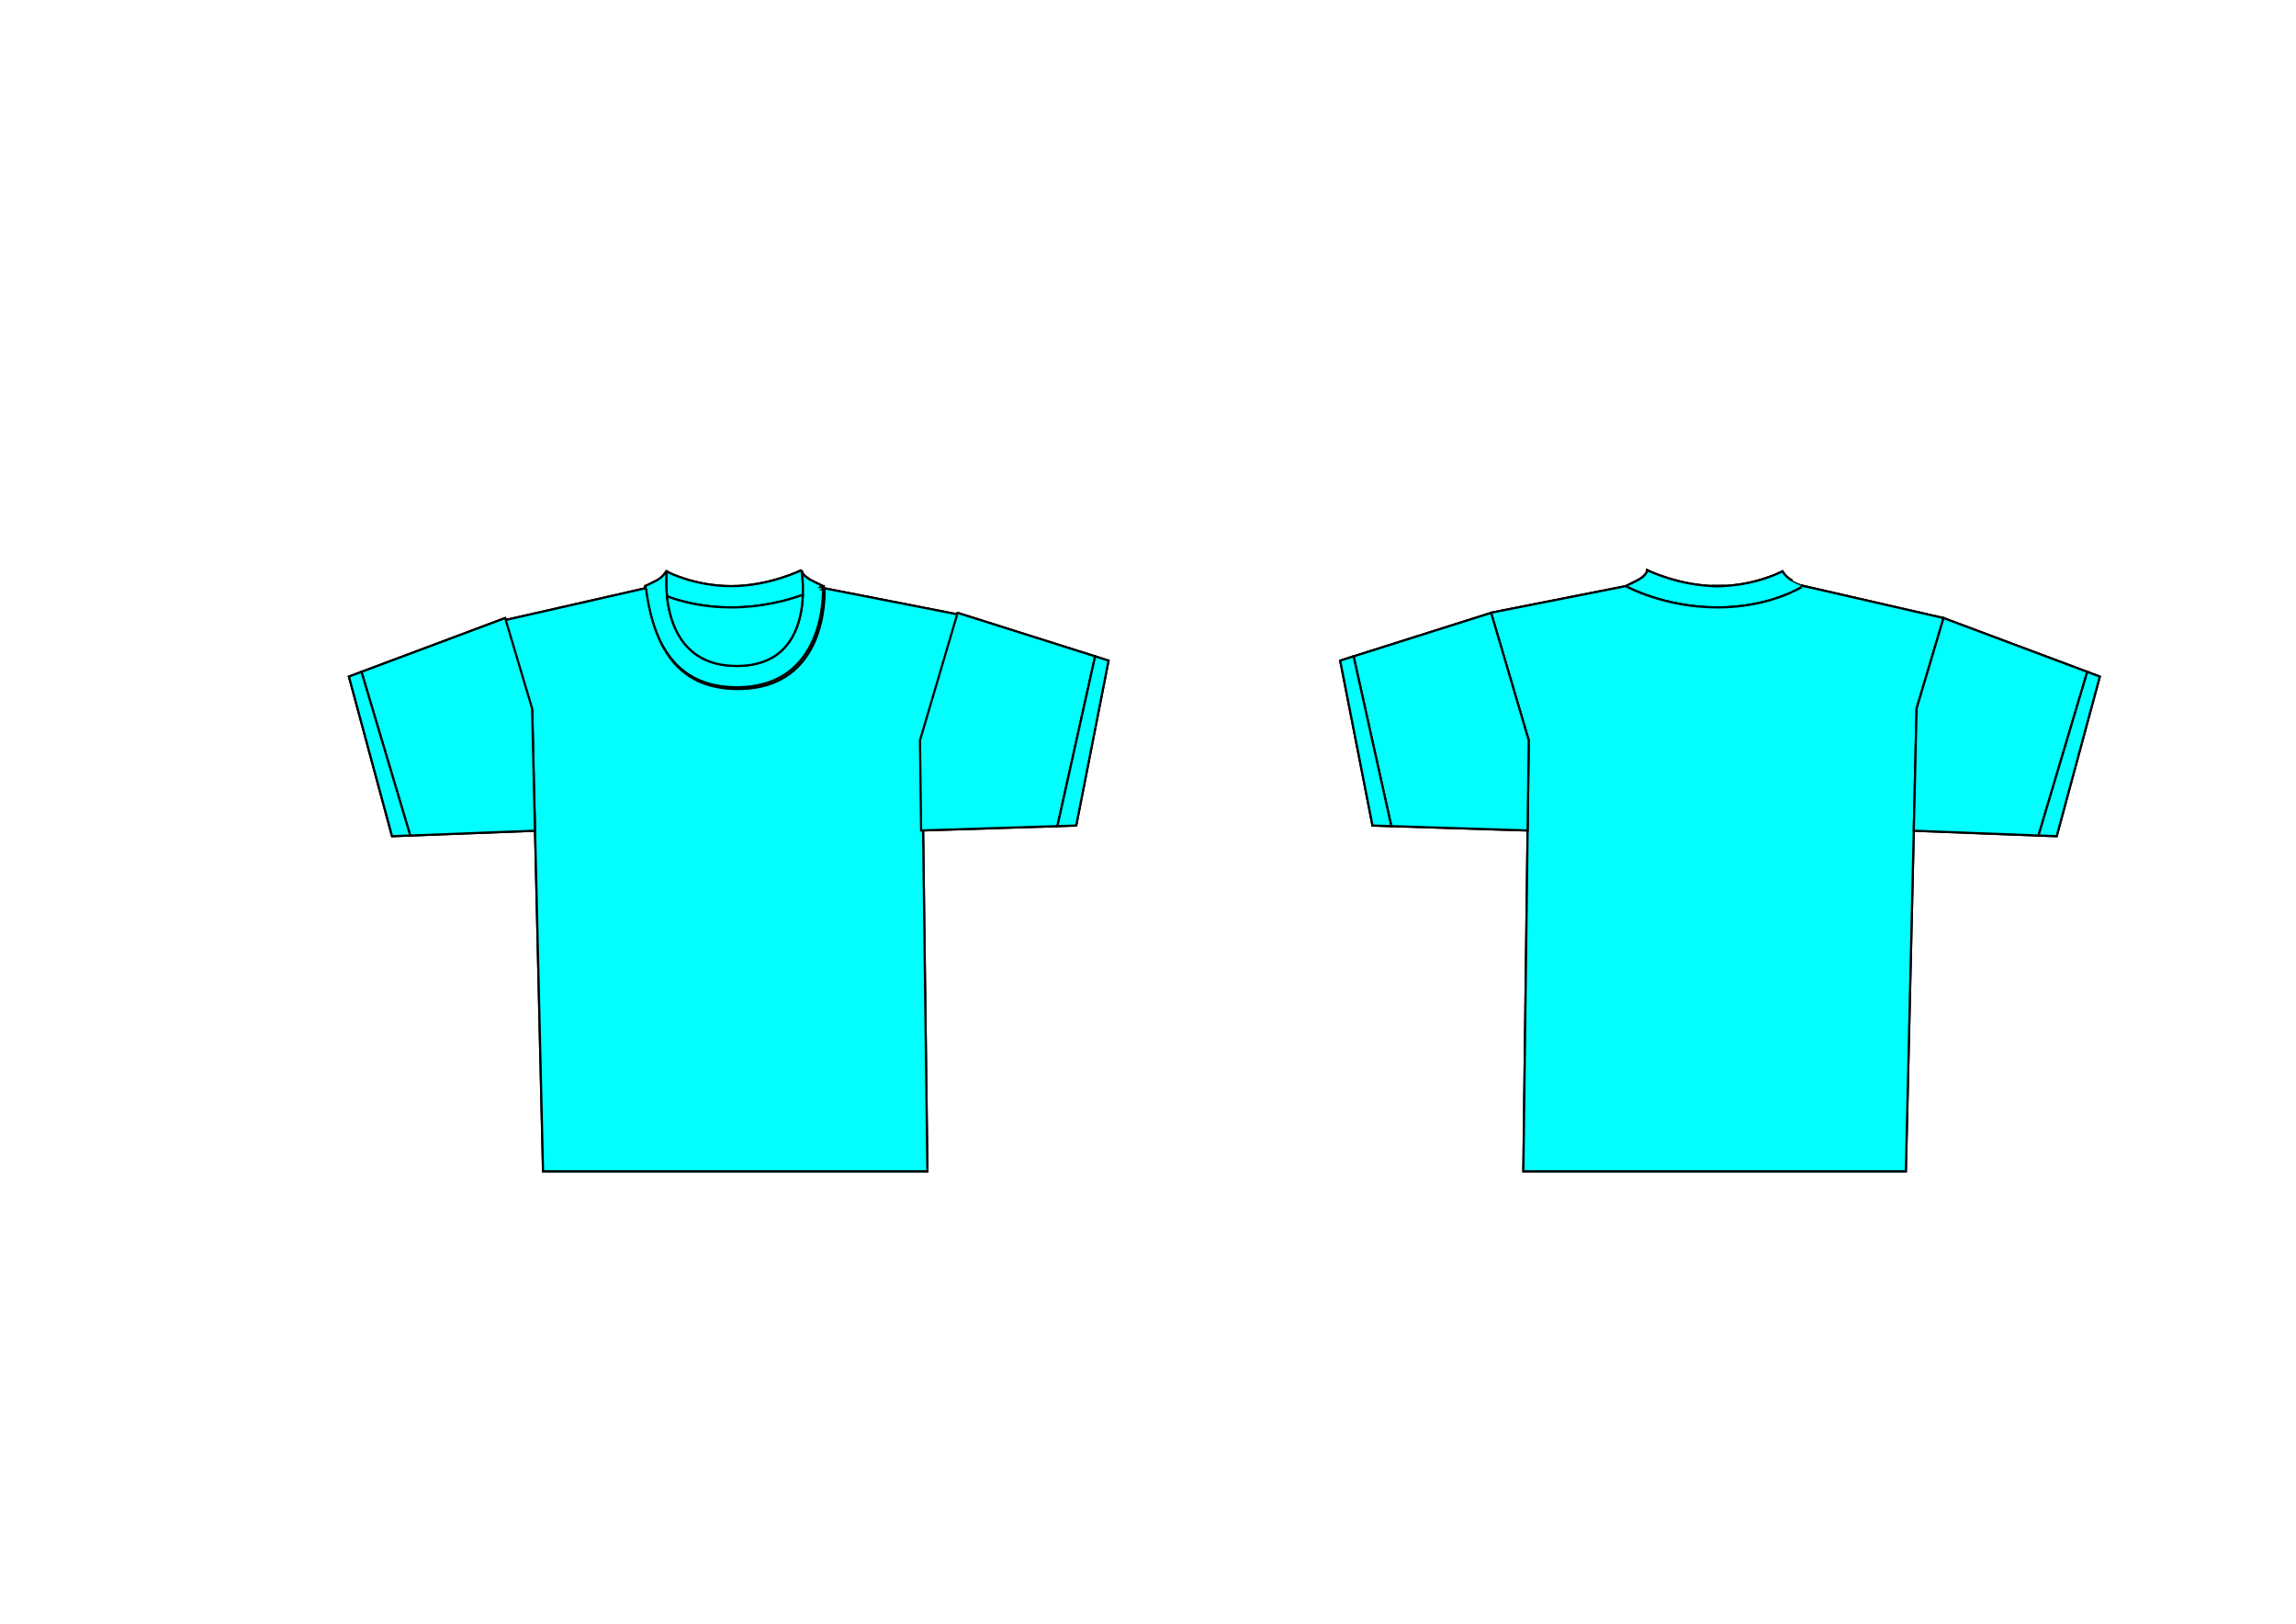
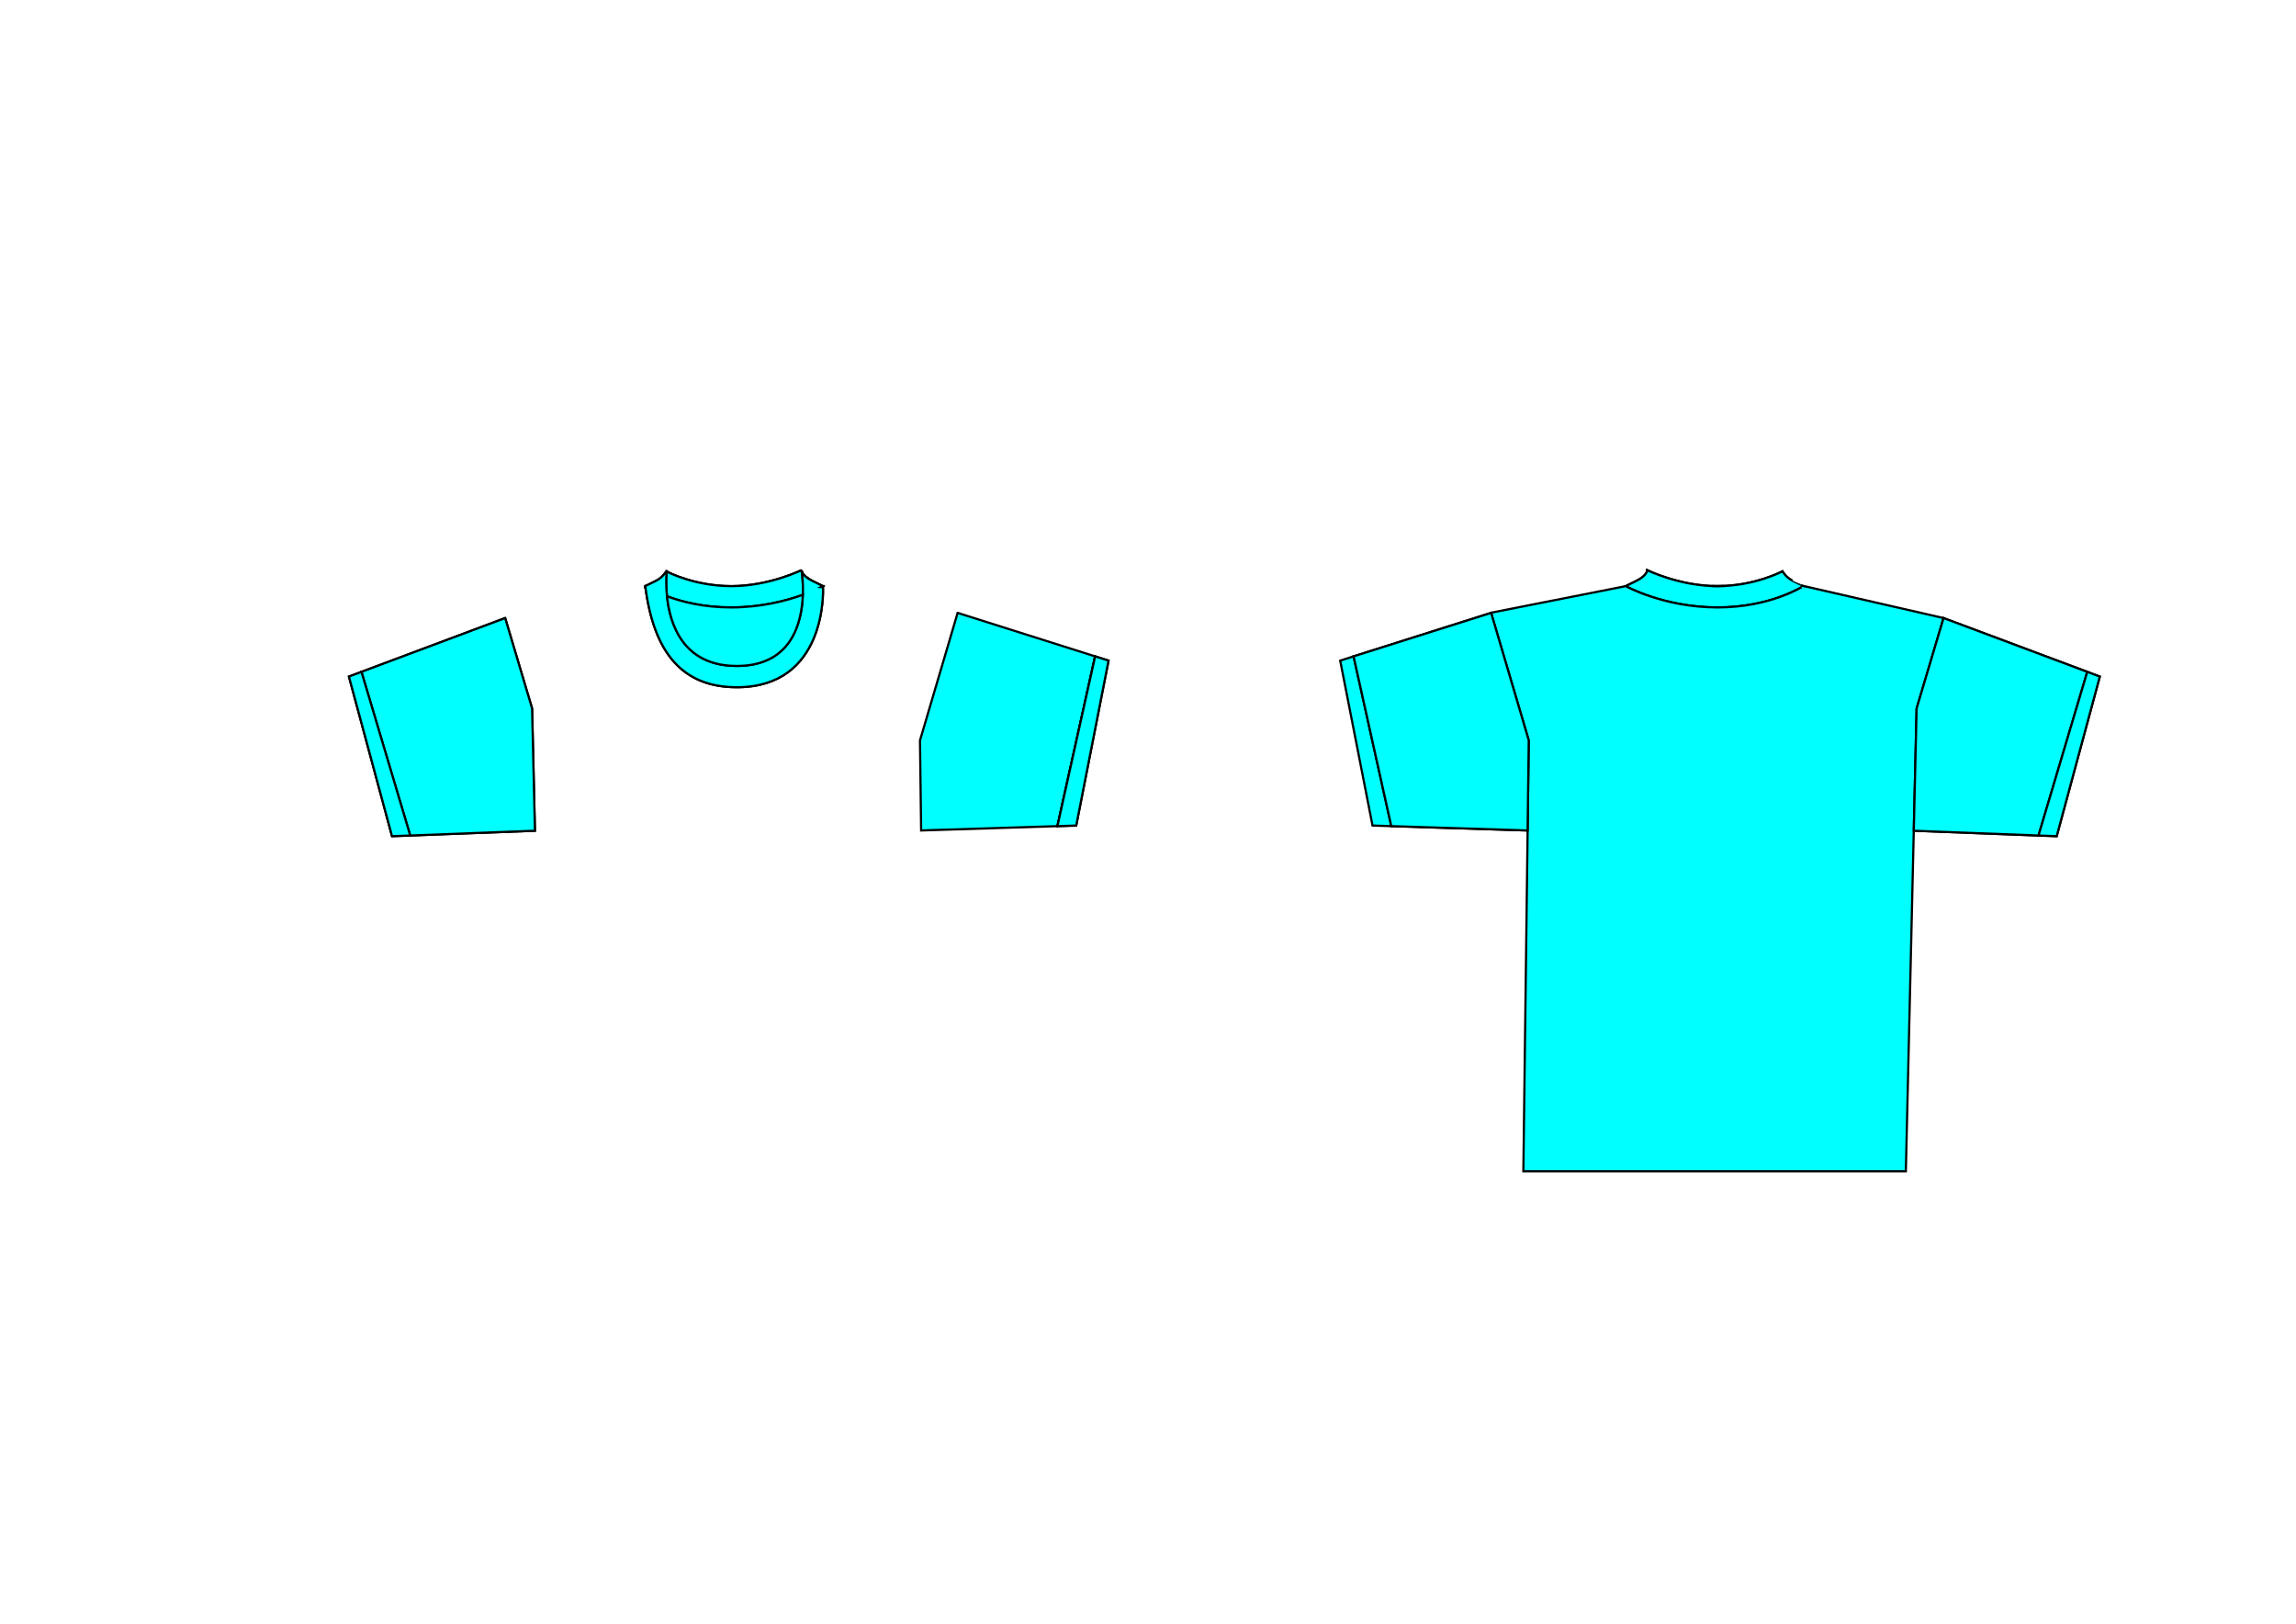
<svg xmlns="http://www.w3.org/2000/svg" width="1052.362" height="744.094">
  <title>grey t shirt template</title>
  <g>
    <title>Layer 1</title>
    <path d="m367.346,261.297c0,0 -14.815,7.314 -32.1,7.314c-16.61,0 -28.76,-6.214 -29.693,-6.705c-0.096,1.013 -0.453,5.573 0.154,11.367c6.767,2.514 16.749,5.089 29.415,5.089c13.836,0 25.395,-3.067 32.872,-5.76c0.228,-6.037 -0.489,-10.447 -0.525,-10.666c-0.137,-0.38 -0.123,-0.64 -0.123,-0.64zm0.247,0.914c0.086,0.184 0.218,0.385 0.37,0.61c-0.154,-0.229 -0.284,-0.424 -0.37,-0.61zm0.957,1.341c0.242,0.261 0.547,0.538 0.895,0.823c-0.347,-0.286 -0.654,-0.561 -0.895,-0.823zm0.895,0.823c0.338,0.276 0.717,0.563 1.173,0.853c-0.455,-0.291 -0.836,-0.576 -1.173,-0.853zm-73.676,4.206c0,0 -0.031,0.03 -0.031,0.03c0,-0.001 0.029,0.03 0.031,0.03c-0.003,-0.02 0.003,-0.041 0,-0.061z" id="path1982" stroke-width="1px" stroke="black" fill-rule="evenodd" fill="#00ffff" />
    <path d="m305.369,261.815c0,0 -1.527,2.789 -4.692,4.358c-4.626,2.293 -4.611,2.278 -4.63,2.286l-0.093,0l-0.031,0l-0.154,0.122c3.917,30.842 17.254,46.353 41.946,46.353c40.847,0 39.604,-43.535 39.508,-45.896l-0.71,-0.03c0.421,-0.217 0.71,-0.396 0.71,-0.396c0,0 0,0 -4.938,-2.438c-3.087,-1.524 -4.258,-3.033 -4.692,-3.962c-0.032,-0.069 -0.037,-0.121 -0.062,-0.183l0,-0.183l-0.062,-0.031c0,0 7.284,43.367 -29.754,43.367c-35.543,0 -32.471,-40.011 -32.162,-43.275c-0.054,-0.027 -0.185,-0.091 -0.185,-0.091z" id="path1984" stroke-width="1px" stroke="black" fill-rule="evenodd" fill="#00ffff" />
-     <path d="m296.172,269.49l-64.634,14.695l12.406,41.292l4.962,211.32l176.161,0l-2.481,-196.746l17.368,-58.295l-62.028,-12.145c0,0 -0.29,0.179 -0.713,0.395l0.713,0.03c0.097,2.353 1.346,45.725 -39.698,45.725c-24.811,0 -38.212,-15.454 -42.148,-46.181l0.093,-0.091z" id="path2051" stroke-width="1px" stroke="black" fill-rule="evenodd" fill="#00ffff" />
    <path d="m231.539,283.24l-65.867,24.655l22.347,75.001l57.163,-2.194l0,-0.031l-1.296,-55.984l-12.346,-41.447z" id="path1994" stroke-width="1px" stroke="black" fill-rule="evenodd" fill="#00ffff" />
    <path d="m438.923,280.863l-17.254,58.452l0.525,41.264l62.472,-1.981l17.285,-77.804l-63.027,-19.931z" id="path1996" stroke-width="1px" stroke="black" fill-rule="evenodd" fill="#00ffff" />
    <path d="m165.672,307.895l-5.741,2.164l19.754,73.142l8.334,-0.305l-22.347,-75.001z" id="path2004" stroke-width="1px" stroke="black" fill-rule="evenodd" fill="#00ffff" />
    <path d="m501.95,300.794l-17.285,77.804l8.611,-0.274l14.815,-75.58l-6.142,-1.95z" id="path2009" stroke-width="1px" stroke="black" fill-rule="evenodd" fill="#00ffff" />
    <path d="m377.223,268.611c0,0 -0.289,0.18 -0.71,0.396l0.463,0.03l0.278,-0.427l-0.031,0zm-9.26,3.992c-7.478,2.69 -19.021,5.76 -32.841,5.76c-12.648,0 -22.617,-2.579 -29.384,-5.089c1.342,12.88 7.445,31.908 31.977,31.908c25.029,0 29.777,-19.742 30.248,-32.578z" id="path2022" stroke-width="1px" stroke="black" fill-rule="evenodd" fill="#00ffff" />
    <path id="path2024" d="m826.623,268.612c0,0 -0.004,0.008 -4.938,-2.438c-3.165,-1.569 -4.703,-4.361 -4.703,-4.361c0,0 -12.581,6.799 -29.866,6.799c-17.285,0 -32.1,-7.314 -32.1,-7.314c0,0 0,2.438 -4.938,4.876c-4.938,2.438 -4.938,2.438 -4.938,2.438c0,0 17.394,9.752 42.086,9.752c24.692,0 39.344,-9.87 39.399,-9.752z" stroke-width="1px" stroke="black" fill-rule="evenodd" fill="#00ffff" />
-     <path d="m826.315,268.459c0.001,0.001 0.309,0.152 0.309,0.152c-0.055,-0.118 -14.692,9.752 -39.384,9.752c-24.692,0 -42.1,-9.752 -42.1,-9.752l-61.731,12.19l17.285,58.513l-2.469,197.482l175.315,0l4.938,-212.111l12.346,-41.447l-64.509,-14.781zm-35.711,0.061l-6.081,0.03c0.858,0.035 1.72,0.061 2.593,0.061c1.19,0 2.345,-0.031 3.488,-0.091z" id="path2028" stroke-width="1px" stroke="black" fill-rule="evenodd" fill="#00ffff" />
    <path id="path2030" d="m890.823,283.24l65.867,24.655l-22.347,75.001l-57.163,-2.194l0,-0.031l1.296,-55.984l12.346,-41.447z" stroke-width="1px" stroke="black" fill-rule="evenodd" fill="#00ffff" />
    <path id="path2032" d="m683.439,280.863l17.254,58.452l-0.525,41.264l-62.471,-1.981l-17.285,-77.804l63.027,-19.931z" stroke-width="1px" stroke="black" fill-rule="evenodd" fill="#00ffff" />
    <path id="path2034" d="m956.69,307.895l5.741,2.164l-19.754,73.142l-8.334,-0.305l22.347,-75.001z" stroke-width="1px" stroke="black" fill-rule="evenodd" fill="#00ffff" />
    <path id="path2036" d="m620.412,300.794l17.285,77.804l-8.611,-0.274l-14.815,-75.58l6.142,-1.95z" stroke-width="1px" stroke="black" fill-rule="evenodd" fill="#00ffff" />
    <path id="svg_19" d="m367.346,261.297c0,0 -14.815,7.314 -32.1,7.314c-16.61,0 -28.76,-6.214 -29.693,-6.705c-0.096,1.013 -0.453,5.573 0.154,11.367c6.767,2.514 16.749,5.089 29.415,5.089c13.836,0 25.395,-3.067 32.872,-5.76c0.228,-6.037 -0.489,-10.447 -0.525,-10.666c-0.137,-0.38 -0.123,-0.64 -0.123,-0.64zm0.247,0.914c0.086,0.184 0.218,0.385 0.37,0.61c-0.154,-0.229 -0.284,-0.424 -0.37,-0.61zm0.957,1.341c0.242,0.261 0.547,0.538 0.895,0.823c-0.347,-0.286 -0.654,-0.561 -0.895,-0.823zm0.895,0.823c0.338,0.276 0.717,0.563 1.173,0.853c-0.455,-0.291 -0.836,-0.576 -1.173,-0.853zm-73.676,4.206c0,0 -0.031,0.03 -0.031,0.03c0,-0.001 0.029,0.03 0.031,0.03c-0.003,-0.02 0.003,-0.041 0,-0.061z" stroke-width="1px" stroke="black" fill-rule="evenodd" fill="#00ffff" />
    <path id="svg_20" d="m305.369,261.815c0,0 -1.527,2.789 -4.692,4.358c-4.626,2.293 -4.611,2.278 -4.63,2.286l-0.093,0l-0.031,0l-0.154,0.122c3.917,30.842 17.254,46.353 41.946,46.353c40.847,0 39.604,-43.535 39.508,-45.896l-0.71,-0.03c0.421,-0.217 0.71,-0.396 0.71,-0.396c0,0 0,0 -4.938,-2.438c-3.087,-1.524 -4.258,-3.033 -4.692,-3.962c-0.032,-0.069 -0.037,-0.121 -0.062,-0.183l0,-0.183l-0.062,-0.031c0,0 7.284,43.367 -29.754,43.367c-35.543,0 -32.471,-40.011 -32.162,-43.275c-0.054,-0.027 -0.185,-0.091 -0.185,-0.091z" stroke-width="1px" stroke="black" fill-rule="evenodd" fill="#00ffff" />
-     <path id="svg_21" d="m296.172,269.49l-64.634,14.695l12.406,41.292l4.962,211.32l176.161,0l-2.481,-196.746l17.368,-58.295l-62.028,-12.145c0,0 -0.29,0.179 -0.713,0.395l0.713,0.03c0.097,2.353 1.346,45.725 -39.698,45.725c-24.811,0 -38.212,-15.454 -42.148,-46.181l0.093,-0.091z" stroke-width="1px" stroke="black" fill-rule="evenodd" fill="#00ffff" />
    <path id="svg_22" d="m231.539,283.24l-65.867,24.655l22.347,75.001l57.163,-2.194l0,-0.031l-1.296,-55.984l-12.346,-41.447z" stroke-width="1px" stroke="black" fill-rule="evenodd" fill="#00ffff" />
-     <path id="svg_23" d="m438.923,280.863l-17.254,58.452l0.525,41.264l62.472,-1.981l17.285,-77.804l-63.027,-19.931z" stroke-width="1px" stroke="black" fill-rule="evenodd" fill="#00ffff" />
    <path id="svg_24" d="m165.672,307.895l-5.741,2.164l19.754,73.142l8.334,-0.305l-22.347,-75.001z" stroke-width="1px" stroke="black" fill-rule="evenodd" fill="#00ffff" />
    <path id="svg_25" d="m501.95,300.794l-17.285,77.804l8.611,-0.274l14.815,-75.58l-6.142,-1.95z" stroke-width="1px" stroke="black" fill-rule="evenodd" fill="#00ffff" />
    <path id="svg_26" d="m377.223,268.611c0,0 -0.289,0.18 -0.71,0.396l0.463,0.03l0.278,-0.427l-0.031,0zm-9.26,3.992c-7.478,2.69 -19.021,5.76 -32.841,5.76c-12.648,0 -22.617,-2.579 -29.384,-5.089c1.342,12.88 7.445,31.908 31.977,31.908c25.029,0 29.777,-19.742 30.248,-32.578z" stroke-width="1px" stroke="black" fill-rule="evenodd" fill="#00ffff" />
    <path id="svg_27" d="m826.623,268.612c0,0 -0.004,0.008 -4.938,-2.438c-3.165,-1.569 -4.703,-4.361 -4.703,-4.361c0,0 -12.581,6.799 -29.866,6.799c-17.285,0 -32.1,-7.314 -32.1,-7.314c0,0 0,2.438 -4.938,4.876c-4.938,2.438 -4.938,2.438 -4.938,2.438c0,0 17.394,9.752 42.086,9.752c24.692,0 39.344,-9.87 39.399,-9.752z" stroke-width="1px" stroke="black" fill-rule="evenodd" fill="#00ffff" />
    <path id="svg_28" d="m826.315,268.459c0.001,0.001 0.309,0.152 0.309,0.152c-0.055,-0.118 -14.692,9.752 -39.384,9.752c-24.692,0 -42.1,-9.752 -42.1,-9.752l-61.731,12.19l17.285,58.513l-2.469,197.482l175.315,0l4.938,-212.111l12.346,-41.447l-64.509,-14.781zm-35.711,0.061l-6.081,0.03c0.858,0.035 1.72,0.061 2.593,0.061c1.19,0 2.345,-0.031 3.488,-0.091z" stroke-width="1px" stroke="black" fill-rule="evenodd" fill="#00ffff" />
    <path id="svg_29" d="m890.823,283.24l65.867,24.655l-22.347,75.001l-57.163,-2.194l0,-0.031l1.296,-55.984l12.346,-41.447z" stroke-width="1px" stroke="black" fill-rule="evenodd" fill="#00ffff" />
    <path id="svg_30" d="m683.439,280.863l17.254,58.452l-0.525,41.264l-62.471,-1.981l-17.285,-77.804l63.027,-19.931z" stroke-width="1px" stroke="black" fill-rule="evenodd" fill="#00ffff" />
    <path id="svg_31" d="m956.69,307.895l5.741,2.164l-19.754,73.142l-8.334,-0.305l22.347,-75.001z" stroke-width="1px" stroke="black" fill-rule="evenodd" fill="#00ffff" />
-     <path id="svg_32" d="m620.412,300.794l17.285,77.804l-8.611,-0.274l-14.815,-75.58l6.142,-1.95z" stroke-width="1px" stroke="black" fill-rule="evenodd" fill="#00ffff" />
  </g>
</svg>